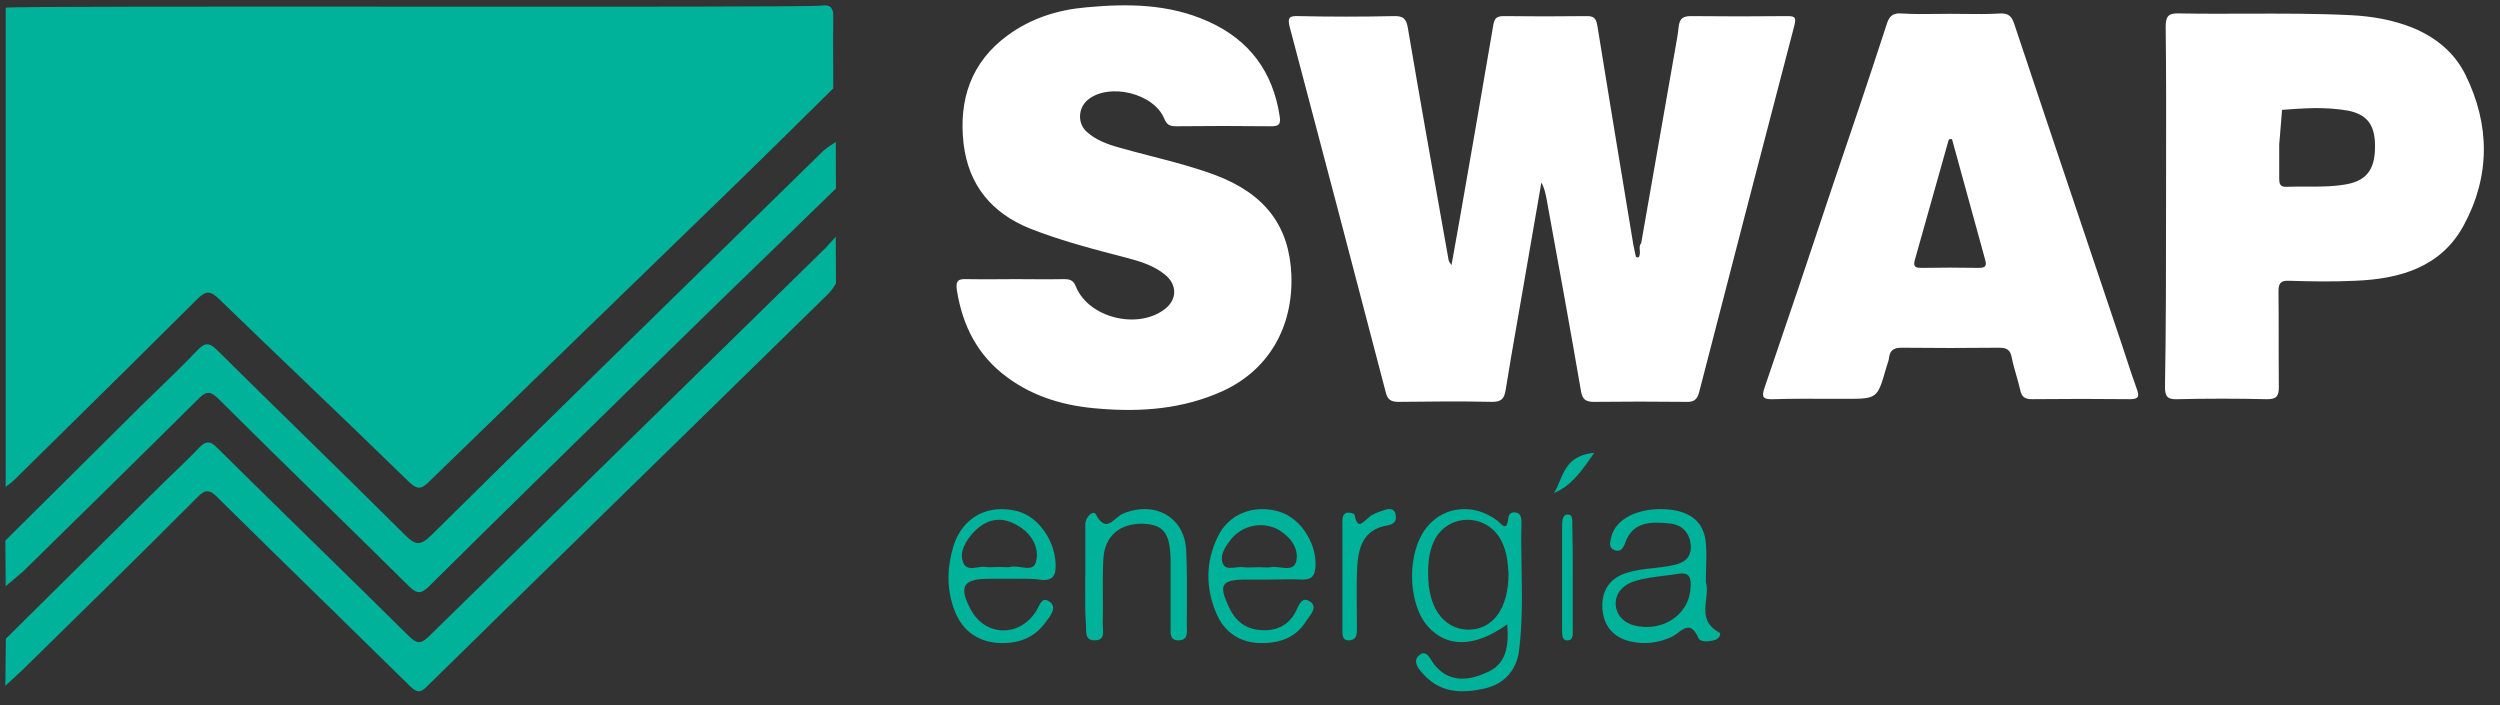
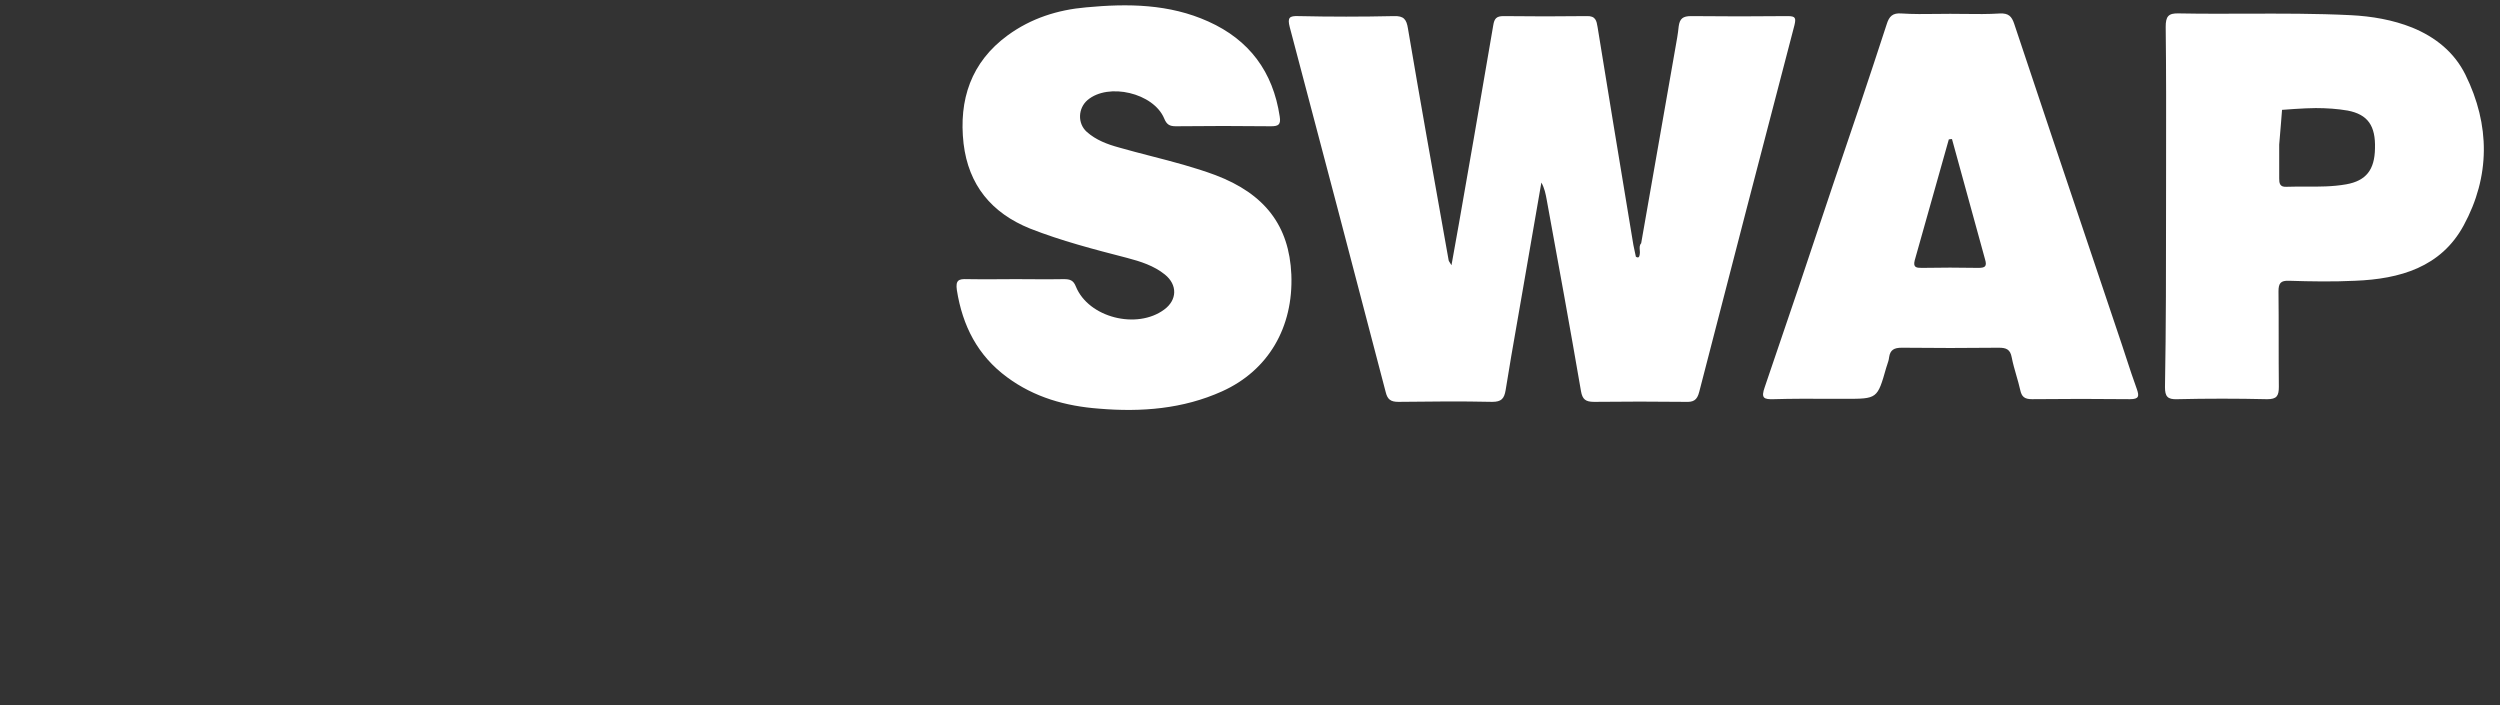
<svg xmlns="http://www.w3.org/2000/svg" width="234" height="66" viewBox="0 0 234 66" fill="none">
  <rect x="0" y="0" width="234" height="66" fill="#333333" stroke="none" />
  <path fill-rule="evenodd" clip-rule="evenodd" d="M96.575 26.135C96.076 26.131 95.578 26.127 95.083 26.127C94.591 26.127 94.095 26.131 93.596 26.135L93.595 26.135H93.595H93.595C92.585 26.142 91.56 26.15 90.52 26.127C89.727 26.094 89.43 26.227 89.562 27.154C90.091 30.5 91.512 33.282 94.256 35.303C96.802 37.191 99.744 38.019 102.885 38.251C106.819 38.582 110.72 38.284 114.39 36.628C118.721 34.673 121.068 30.632 120.87 25.697C120.672 21.126 118.39 18.144 113.762 16.389C111.8 15.66 109.78 15.137 107.76 14.615C106.749 14.354 105.739 14.092 104.736 13.805C103.645 13.507 102.588 13.11 101.728 12.348C100.835 11.553 100.901 10.128 101.794 9.366C103.745 7.71 107.976 8.704 108.968 11.089C109.2 11.652 109.464 11.818 110.059 11.818C113.035 11.784 115.977 11.784 118.952 11.818C119.647 11.818 119.911 11.685 119.779 10.89C119.151 6.716 116.936 3.735 113.101 2.013C109.431 0.357 105.563 0.323 101.662 0.688C98.984 0.92 96.504 1.715 94.323 3.305C90.884 5.822 89.727 9.333 90.19 13.441C90.653 17.316 92.802 19.933 96.405 21.391C99.348 22.55 102.422 23.345 105.497 24.14C106.753 24.471 108.009 24.869 109.034 25.697C110.224 26.657 110.191 28.082 108.968 28.976C106.423 30.864 101.893 29.738 100.703 26.823C100.472 26.227 100.141 26.127 99.579 26.127C98.586 26.149 97.578 26.142 96.575 26.135ZM155.121 14.163C154.616 17.028 154.11 19.893 153.614 22.766C153.445 22.957 153.464 23.188 153.483 23.416C153.494 23.546 153.505 23.675 153.481 23.796C153.448 24.029 153.382 24.195 153.117 24.029C153.084 23.846 153.042 23.663 153.001 23.48C152.959 23.298 152.918 23.115 152.885 22.932L152.404 20.026L152.404 20.025C151.438 14.193 150.477 8.381 149.539 2.57L149.534 2.537C149.437 1.954 149.358 1.474 148.512 1.507C145.929 1.54 143.312 1.54 140.728 1.507C140.065 1.507 139.867 1.74 139.767 2.371L139.36 4.744C138.435 10.138 137.507 15.551 136.554 20.939C136.435 21.57 136.325 22.201 136.21 22.858L136.21 22.859L136.21 22.86C136.101 23.483 135.987 24.131 135.858 24.826C135.787 24.706 135.733 24.621 135.692 24.558C135.621 24.446 135.593 24.403 135.593 24.361L135.299 22.712L135.299 22.711C134.106 16.024 132.917 9.361 131.784 2.67C131.652 1.806 131.387 1.474 130.459 1.507C127.478 1.574 124.53 1.574 121.548 1.507C120.687 1.474 120.488 1.64 120.72 2.537C123.735 13.897 126.716 25.291 129.697 36.684C129.863 37.382 130.161 37.614 130.89 37.614C133.805 37.581 136.753 37.548 139.668 37.614C140.529 37.614 140.794 37.316 140.927 36.518C141.267 34.379 141.638 32.256 142.009 30.137L142.009 30.135L142.01 30.134C142.18 29.161 142.35 28.189 142.517 27.217C142.815 25.523 143.105 23.837 143.394 22.152C143.684 20.466 143.974 18.78 144.272 17.086C144.57 17.617 144.67 18.149 144.769 18.68L144.769 18.68L144.769 18.681C145.862 24.66 146.955 30.639 147.982 36.618C148.115 37.382 148.413 37.614 149.208 37.614C152.057 37.581 154.905 37.581 157.754 37.614C158.483 37.648 158.847 37.482 159.046 36.684C161.994 25.227 164.974 13.802 167.955 2.377L167.957 2.371C168.122 1.673 168.056 1.507 167.327 1.507C164.313 1.54 161.299 1.54 158.284 1.507C157.522 1.507 157.224 1.74 157.125 2.47C157.059 3.157 156.933 3.843 156.808 4.53C156.746 4.873 156.683 5.216 156.628 5.56C156.131 8.433 155.626 11.298 155.121 14.163ZM202.746 15.062C202.744 16.456 202.742 17.849 202.742 19.244C202.742 24.919 202.742 30.561 202.642 36.237C202.642 37.1 202.875 37.398 203.771 37.365C206.593 37.299 209.382 37.299 212.205 37.365C213.101 37.365 213.3 37.066 213.3 36.203C213.284 34.71 213.284 33.225 213.284 31.739C213.284 30.254 213.284 28.769 213.267 27.275C213.267 26.512 213.466 26.247 214.263 26.28C216.322 26.346 218.38 26.379 220.439 26.28C224.622 26.114 228.474 25.018 230.599 21.102C233.089 16.522 233.089 11.709 230.765 6.996C229.735 4.906 227.976 3.478 225.784 2.582C223.958 1.852 221.999 1.52 220.04 1.421C216.766 1.259 213.505 1.27 210.241 1.28C208.142 1.287 206.042 1.294 203.937 1.255C202.941 1.221 202.709 1.553 202.709 2.516C202.759 6.698 202.752 10.88 202.746 15.062ZM213.333 13.535V13.8V16.688C213.333 17.119 213.367 17.518 213.997 17.484C214.589 17.463 215.184 17.466 215.78 17.468H215.78C217.058 17.473 218.341 17.478 219.609 17.252C221.468 16.92 222.265 15.891 222.298 13.9C222.364 11.776 221.634 10.714 219.741 10.349C218.779 10.183 217.749 10.116 216.753 10.116C215.691 10.116 213.599 10.282 213.599 10.282C213.599 10.282 213.433 12.44 213.333 13.535ZM182.541 1.294C182.989 1.294 183.434 1.299 183.878 1.305C184.984 1.318 186.082 1.332 187.197 1.261C187.996 1.227 188.295 1.526 188.528 2.224C190.905 9.369 193.316 16.531 195.725 23.686L195.725 23.688L195.741 23.733C196.697 26.573 197.652 29.412 198.605 32.248C198.745 32.668 198.882 33.087 199.019 33.506L199.019 33.506C199.337 34.479 199.654 35.448 200.002 36.4C200.235 37.064 200.235 37.363 199.37 37.363C196.311 37.33 193.251 37.33 190.191 37.363C189.492 37.363 189.226 37.131 189.093 36.5C188.989 36.039 188.858 35.584 188.727 35.13C188.566 34.571 188.405 34.013 188.295 33.444C188.162 32.713 187.796 32.547 187.098 32.547C184.071 32.581 181.044 32.581 178.018 32.547C177.286 32.547 176.92 32.747 176.82 33.444C176.797 33.681 176.722 33.901 176.645 34.129L176.645 34.129C176.614 34.22 176.583 34.312 176.554 34.407L176.554 34.407C176.136 35.877 175.928 36.607 175.445 36.971C174.966 37.33 174.218 37.33 172.73 37.33C172.172 37.33 171.615 37.328 171.058 37.326H171.058C169.387 37.32 167.716 37.313 166.044 37.363C165.08 37.396 164.814 37.264 165.18 36.234C167.341 29.924 169.47 23.613 171.565 17.302C173.262 12.321 174.958 7.305 176.588 2.29C176.82 1.526 177.153 1.194 177.985 1.261C179.076 1.332 180.151 1.318 181.233 1.305C181.667 1.299 182.103 1.294 182.541 1.294ZM182.707 13.018L185.801 24.277C186 24.942 185.801 25.074 185.169 25.074C183.406 25.041 181.643 25.041 179.88 25.074C179.381 25.074 179.049 25.041 179.215 24.377C179.745 22.49 180.276 20.612 180.806 18.734L180.812 18.714C181.344 16.829 181.876 14.944 182.408 13.051C182.541 13.018 182.608 13.018 182.707 13.018Z" fill="white" />
-   <path fill-rule="evenodd" clip-rule="evenodd" d="M0.533 0.724C0.778 0.605 19.739 0.614 38.706 0.622C57.672 0.631 76.643 0.639 76.907 0.52C77.679 0.418 77.995 0.69 77.995 1.506C77.971 3 77.979 4.493 77.987 5.996C77.991 6.751 77.995 7.509 77.995 8.271L77.994 8.272C74.624 11.603 71.255 14.934 67.816 18.265C63.218 22.735 58.612 27.197 54.005 31.659L54.004 31.66C49.397 36.122 44.791 40.583 40.194 45.053C39.457 45.801 39.071 45.869 38.263 45.087C35.008 41.915 31.721 38.765 28.431 35.612L28.431 35.612C25.797 33.087 23.161 30.561 20.539 28.022C19.731 27.24 19.31 27.138 18.433 28.022C14.183 32.266 9.894 36.49 5.594 40.724L5.594 40.725L5.585 40.734C4.171 42.127 2.755 43.521 1.34 44.917C1.094 45.155 0.813 45.359 0.533 45.563V0.724ZM0.5 64.188L0.548 59.784C0.548 59.784 9.918 50.497 14.621 45.854C15.14 45.335 15.671 44.827 16.201 44.319C16.997 43.557 17.793 42.795 18.551 41.996C19.253 41.245 19.639 41.211 20.376 41.962C23.342 44.898 26.325 47.817 29.308 50.736C32.291 53.655 35.273 56.574 38.239 59.51C39.011 60.261 39.362 60.33 40.169 59.545C46.345 53.485 52.531 47.433 58.716 41.382L58.724 41.374L58.728 41.37C64.909 35.323 71.09 29.275 77.263 23.219C77.508 22.98 78.227 22.158 78.227 22.158L78.246 26.531C78.246 26.531 77.859 27.179 77.579 27.453C77.04 27.991 70.669 34.217 63.28 41.438L63.272 41.446C53.815 50.688 42.692 61.558 39.993 64.222C39.327 64.905 39.011 64.836 38.344 64.188C35.786 61.67 33.216 59.159 30.644 56.646L30.643 56.646L30.643 56.646L30.643 56.645L30.643 56.645L30.642 56.645L30.642 56.645L30.642 56.645L30.642 56.644L30.642 56.644L30.641 56.644L30.641 56.644L30.641 56.644C27.214 53.296 23.784 49.945 20.376 46.571C19.639 45.82 19.218 45.752 18.446 46.571C13.077 51.965 7.637 57.291 2.163 62.651C1.742 63.061 0.5 64.188 0.5 64.188ZM145.46 46.146C145.665 45.809 145.821 45.435 145.979 45.058C146.487 43.846 147.012 42.592 149.222 42.384L149.164 42.467C148.019 44.118 147.098 45.449 145.46 46.146ZM141.076 58.438C138.018 60.632 135.406 60.632 133.627 58.611C131.681 56.359 131.681 51.508 133.627 49.256C135.239 47.35 137.963 47.12 140.075 48.679C140.184 48.754 140.291 48.855 140.392 48.95L140.393 48.95C140.756 49.293 141.057 49.576 141.187 48.448C141.243 48.043 141.576 47.87 141.965 47.986C142.354 48.101 142.41 48.505 142.41 48.852C142.37 50.285 142.395 51.727 142.42 53.17C142.464 55.738 142.508 58.312 142.188 60.863C141.965 62.769 140.742 64.04 138.963 64.444C136.907 64.906 134.905 64.906 133.293 63.173C132.848 62.711 132.126 61.903 132.848 61.325C133.385 60.861 133.706 61.368 134.014 61.855L134.014 61.855L134.014 61.856C134.089 61.974 134.162 62.09 134.238 62.192C135.572 63.866 137.351 63.751 139.019 63C141.02 62.249 141.243 60.459 141.076 58.438ZM133.672 53.721C133.672 52.55 133.783 51.378 134.391 50.324C135.885 47.922 139.371 48.156 140.588 50.734C141.03 51.671 141.141 52.667 141.196 53.721C141.196 57.002 139.703 58.994 137.324 58.935C135.055 58.818 133.672 56.826 133.672 53.721ZM159.693 56.092C159.759 55.52 159.823 54.966 159.664 54.493C159.664 54.039 159.678 53.599 159.691 53.169V53.169V53.168V53.168V53.167V53.167V53.166V53.166V53.165C159.717 52.336 159.741 51.549 159.664 50.786C159.489 48.817 158.148 47.775 155.816 47.659C153.192 47.543 151.151 48.643 150.802 50.323C150.685 50.786 150.568 51.25 151.093 51.481C151.618 51.713 151.909 51.365 152.084 50.902C152.784 48.817 154.475 48.817 156.224 48.991C157.565 49.107 158.207 49.975 158.265 51.192C158.265 52.524 157.215 52.813 156.166 52.987C155.697 53.072 155.213 53.125 154.727 53.179C153.884 53.273 153.036 53.367 152.259 53.624C150.685 54.087 149.869 55.304 149.985 56.983C150.102 58.605 151.035 59.705 152.667 60.053C154.008 60.342 155.291 60.169 156.516 59.59C156.7 59.498 156.884 59.36 157.068 59.221C157.7 58.745 158.332 58.27 158.965 59.705C159.198 60.169 160.014 60.053 160.597 59.879C160.889 59.763 161.18 59.3 160.889 59.184C159.427 58.382 159.564 57.202 159.693 56.092ZM158.238 54.952C158.298 54.164 158.179 53.488 157.044 53.714C156.599 53.786 156.155 53.842 155.714 53.896C154.794 54.01 153.892 54.122 153.044 54.389C151.909 54.726 151.073 55.571 151.252 56.809C151.491 58.047 152.506 58.553 153.701 58.666C156.149 58.891 158.179 57.202 158.238 54.952ZM94.456 54.178H92.535C90.106 54.178 89.711 54.928 90.897 57.118C92.253 59.539 95.303 59.655 96.885 57.349C96.985 57.217 97.071 57.045 97.157 56.873C97.41 56.364 97.665 55.852 98.297 56.369C98.935 56.857 98.323 57.651 97.919 58.175C97.894 58.208 97.869 58.24 97.845 58.271C96.716 59.828 95.134 60.289 93.326 60.174C91.349 60.001 89.993 58.905 89.316 57.061C88.581 55.1 88.638 53.083 89.259 51.065C90.106 48.413 92.479 47.145 95.19 47.837C97.28 48.356 98.918 50.834 98.805 53.198C98.749 54.063 98.354 54.293 97.619 54.293C96.806 54.155 95.957 54.164 95.101 54.173C94.886 54.176 94.671 54.178 94.456 54.178ZM93.564 53.066C93.409 53.066 93.261 53.073 93.115 53.08C92.829 53.093 92.55 53.106 92.248 53.066C92.01 53.028 91.745 53.069 91.481 53.11C90.917 53.198 90.364 53.284 90.13 52.58C89.787 51.609 90.416 50.637 91.046 49.908C92.305 48.512 93.793 48.269 95.338 49.24C96.482 49.908 97.283 51.184 96.997 52.459C96.848 53.292 96.209 53.192 95.561 53.09C95.218 53.036 94.871 52.982 94.594 53.066C94.403 53.107 94.161 53.093 93.92 53.08L93.919 53.08C93.799 53.073 93.678 53.066 93.564 53.066ZM116.679 54.248H118.599C118.956 54.248 119.313 54.242 119.671 54.235L119.672 54.235C120.387 54.222 121.102 54.21 121.818 54.248C122.552 54.248 123.004 54.133 123.116 53.211C123.342 51.02 121.818 48.541 119.785 47.907C117.413 47.158 114.985 48.08 113.968 50.271C112.839 52.576 112.839 55.055 113.855 57.419C114.59 59.148 116.001 60.128 117.865 60.186C119.615 60.243 121.253 59.782 122.269 58.11C122.324 58.027 122.391 57.936 122.463 57.841C122.835 57.34 123.31 56.701 122.552 56.266C121.911 55.863 121.614 56.515 121.362 57.071C121.325 57.151 121.289 57.23 121.253 57.303C120.575 58.572 119.389 59.09 118.034 58.975C116.622 58.917 115.606 58.11 115.041 56.842C114.025 54.709 114.307 54.248 116.679 54.248ZM117.352 53.102H117.352H117.352H117.352H117.352H117.352H117.352C117.522 53.096 117.694 53.09 117.866 53.09C118.003 53.09 118.133 53.096 118.259 53.103H118.259C118.498 53.115 118.721 53.126 118.944 53.09C119.202 53.036 119.515 53.076 119.83 53.116C120.479 53.198 121.134 53.281 121.325 52.54C121.609 51.386 120.815 50.286 119.737 49.626C118.263 48.747 116.278 49.132 115.201 50.506C114.691 51.166 114.124 51.99 114.464 52.76C114.652 53.235 115.14 53.176 115.646 53.115C115.903 53.084 116.163 53.053 116.392 53.09C116.692 53.126 117.018 53.114 117.352 53.102ZM101.584 49.075V53.639C101.584 54.026 101.581 54.417 101.577 54.81V54.811V54.811C101.566 56.003 101.555 57.219 101.643 58.435C101.654 58.557 101.654 58.688 101.655 58.819V58.819C101.657 59.372 101.658 59.937 102.459 59.937C103.327 59.937 103.277 59.304 103.234 58.758C103.225 58.644 103.217 58.534 103.217 58.435C103.242 57.542 103.234 56.66 103.227 55.784C103.218 54.619 103.208 53.465 103.275 52.311C103.391 50.173 104.79 49.018 106.889 49.018C108.871 49.075 109.512 49.826 109.57 52.368V58.492C109.57 58.574 109.567 58.66 109.564 58.746C109.544 59.335 109.522 59.987 110.386 59.937C111.14 59.887 111.114 59.279 111.092 58.779L111.092 58.779C111.089 58.699 111.086 58.622 111.086 58.55C111.086 57.977 111.089 57.399 111.093 56.82V56.819V56.817V56.815V56.813C111.104 55.062 111.115 53.295 111.027 51.56C110.911 48.382 108.055 46.822 105.082 48.093C104.866 48.185 104.659 48.361 104.452 48.537C103.876 49.026 103.305 49.511 102.575 48.151C102.342 47.689 101.584 48.382 101.584 49.075ZM125.648 53.968V48.926C125.648 48.578 125.648 48.115 126.045 47.999C126.271 47.941 126.782 48.057 126.782 48.173C127.025 49.416 127.394 49.08 127.888 48.63C127.969 48.556 128.054 48.479 128.143 48.405C128.488 48.103 129.004 47.932 129.468 47.778C129.512 47.764 129.556 47.749 129.599 47.735L129.674 47.709C130.071 47.593 130.581 47.593 130.638 48.231C130.751 48.752 130.468 49.042 129.957 49.158C127.349 49.564 127.065 51.592 127.009 53.736C126.971 54.856 126.983 55.976 126.996 57.096V57.097C127.002 57.657 127.009 58.217 127.009 58.777C127.009 59.298 127.009 59.878 126.328 59.936C125.64 59.99 125.644 59.438 125.647 58.94C125.647 58.904 125.648 58.869 125.648 58.835V53.968ZM147.211 58.792V54.046C147.211 52.502 147.211 50.901 147.169 49.185C147.169 49.135 147.17 49.083 147.171 49.031V49.03C147.179 48.598 147.189 48.105 146.67 48.156C146.295 48.213 146.212 48.67 146.212 49.128V58.906C146.212 59.421 146.212 59.993 146.753 59.936C147.232 59.936 147.222 59.397 147.213 58.956L147.212 58.883C147.211 58.852 147.211 58.821 147.211 58.792ZM0.5 50.602L0.533 54.869C0.533 54.869 1.656 53.913 2.147 53.504C7.614 48.144 13.046 42.819 18.477 37.425C19.213 36.674 19.599 36.47 20.475 37.357C23.705 40.578 26.956 43.758 30.204 46.937C32.913 49.586 35.62 52.234 38.312 54.903C39.083 55.654 39.468 55.552 40.169 54.869C46.563 48.531 53.002 42.237 59.45 35.934C61.06 34.361 62.669 32.788 64.279 31.213C66.864 28.674 69.475 26.148 72.088 23.619C73.831 21.931 75.576 20.242 77.315 18.548C77.589 18.287 78.246 17.64 78.246 17.64L78.227 13.291C78.227 13.291 77.35 13.837 77.035 14.144C73.54 17.569 70.042 20.99 66.543 24.412C57.8 32.964 49.054 41.518 40.344 50.124C39.328 51.114 38.838 51.012 37.926 50.09C34.754 46.925 31.55 43.791 28.35 40.66C25.681 38.049 23.015 35.44 20.37 32.817C19.599 32.032 19.178 32.032 18.442 32.817C17.181 34.148 15.86 35.422 14.539 36.696C14.099 37.12 13.659 37.545 13.221 37.972C8.981 42.17 0.5 50.602 0.5 50.602Z" fill="#00B299" />
</svg>